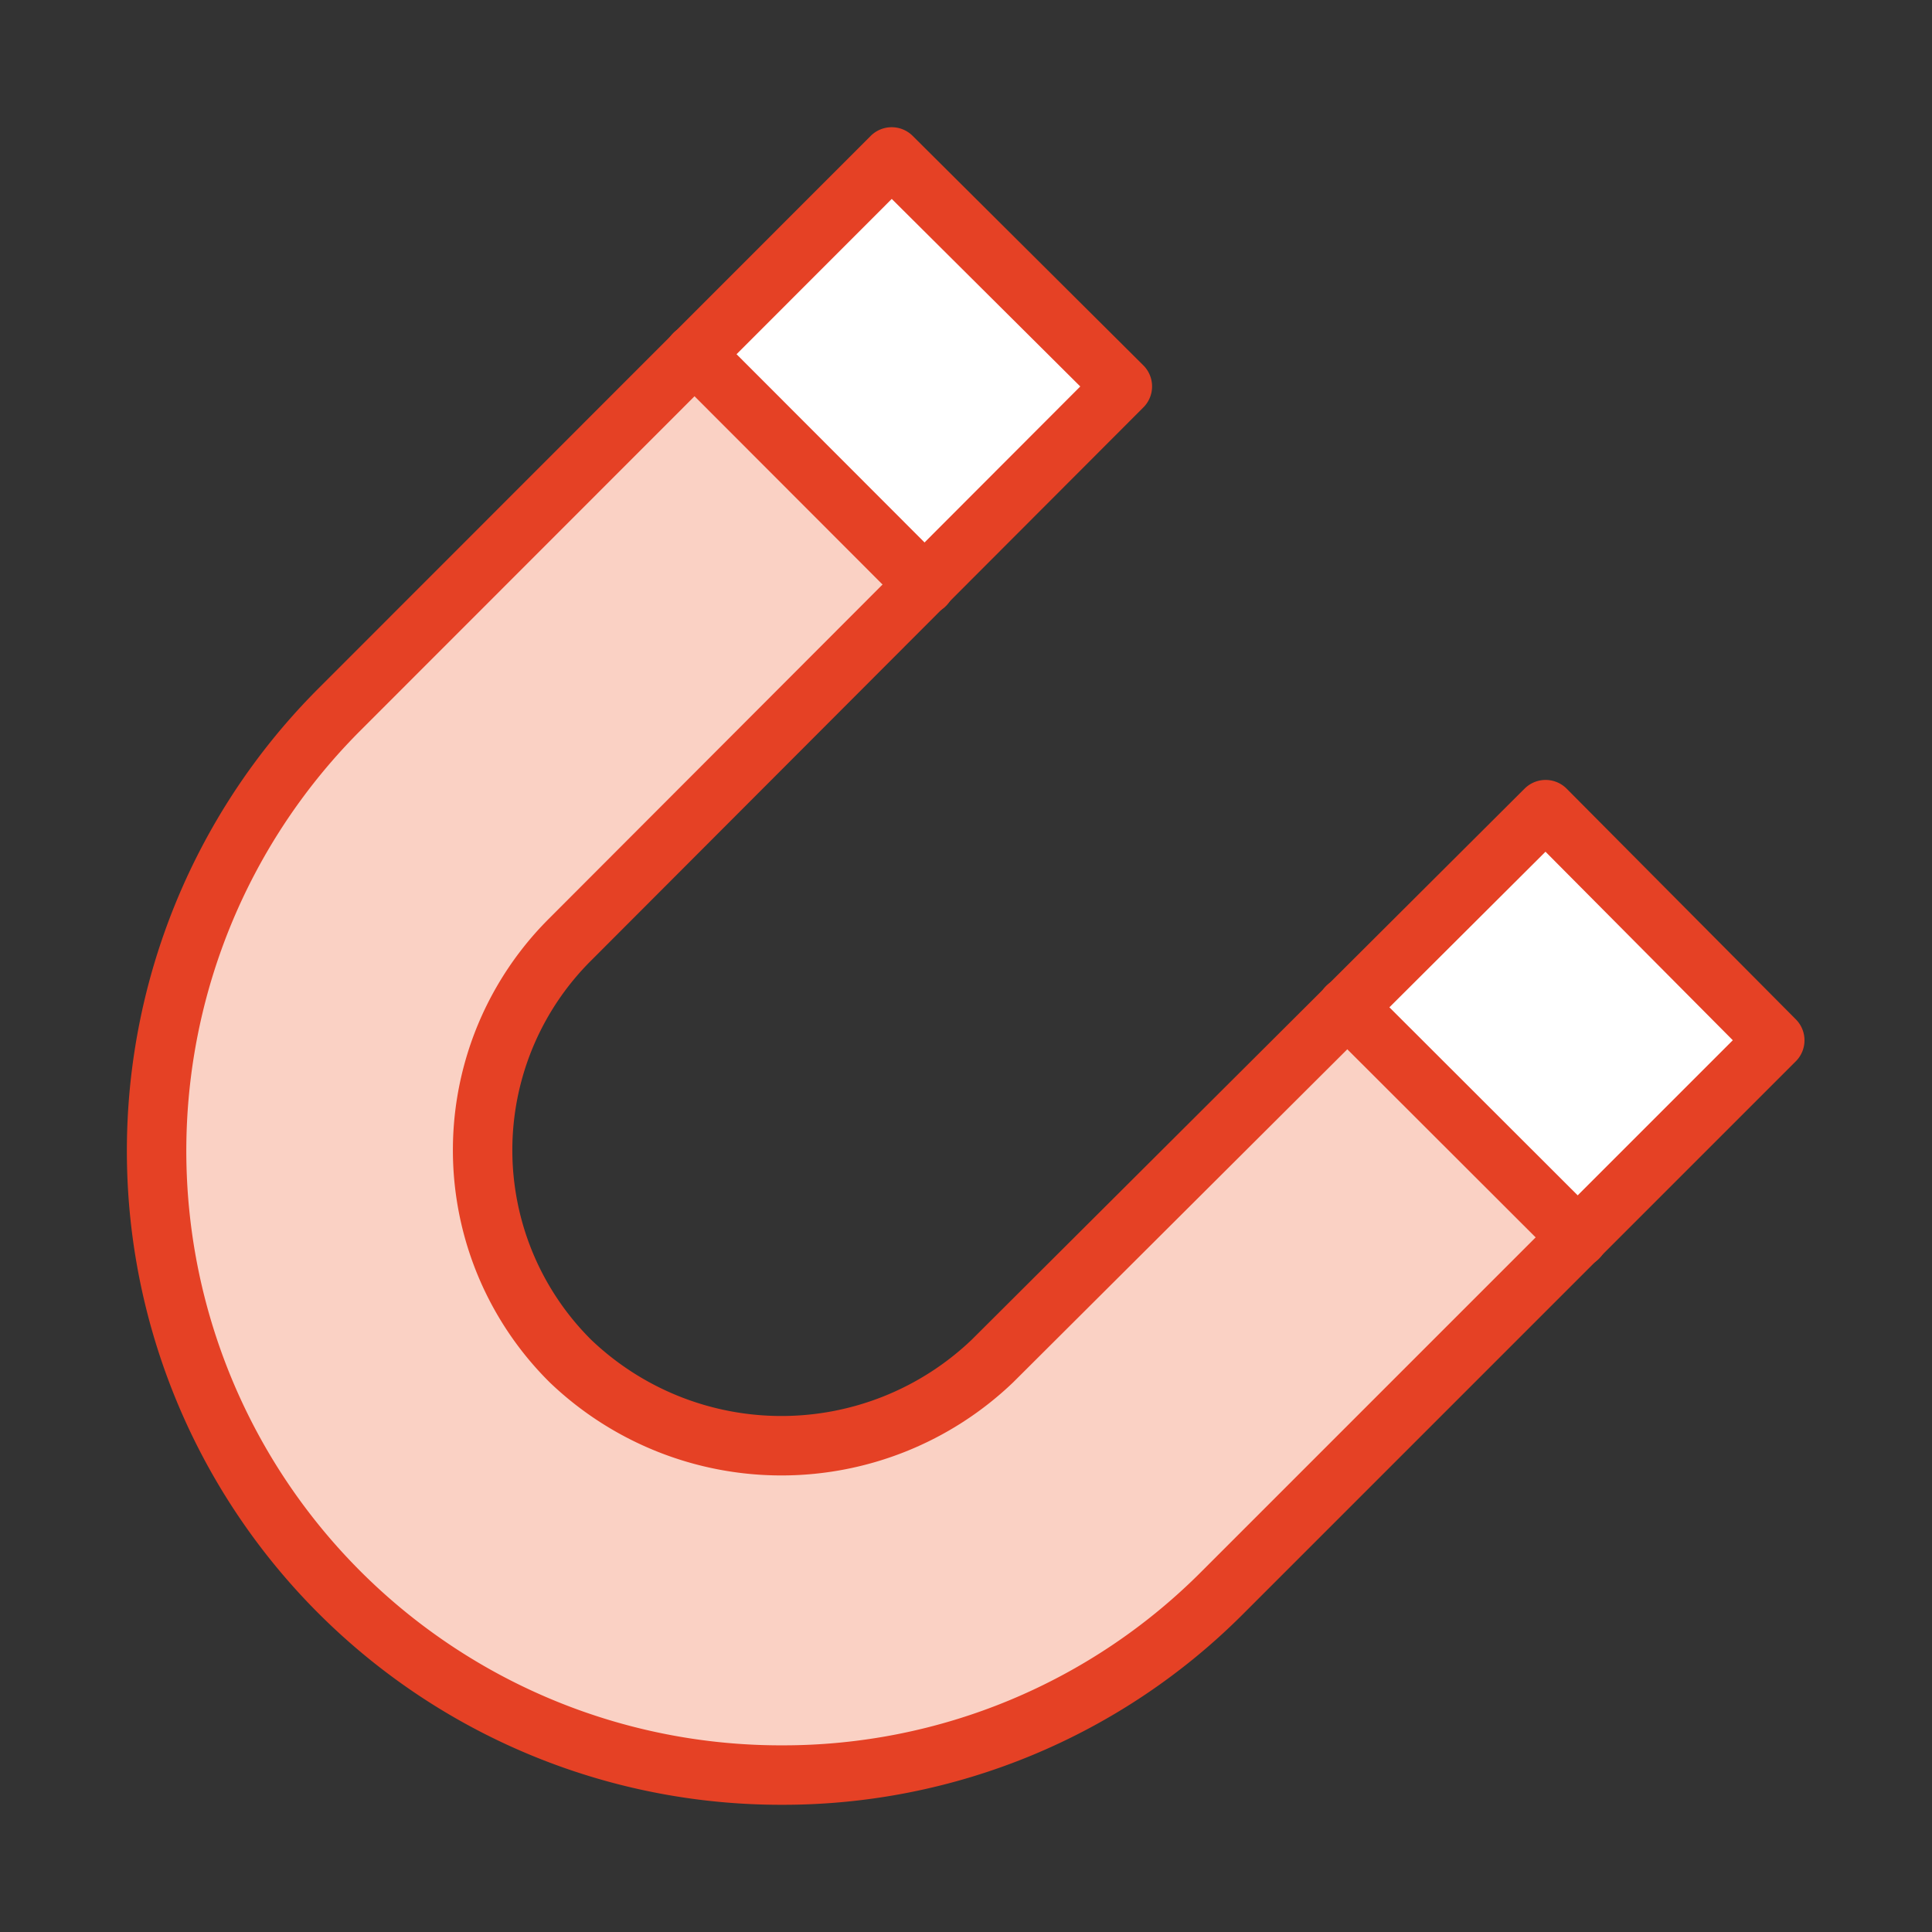
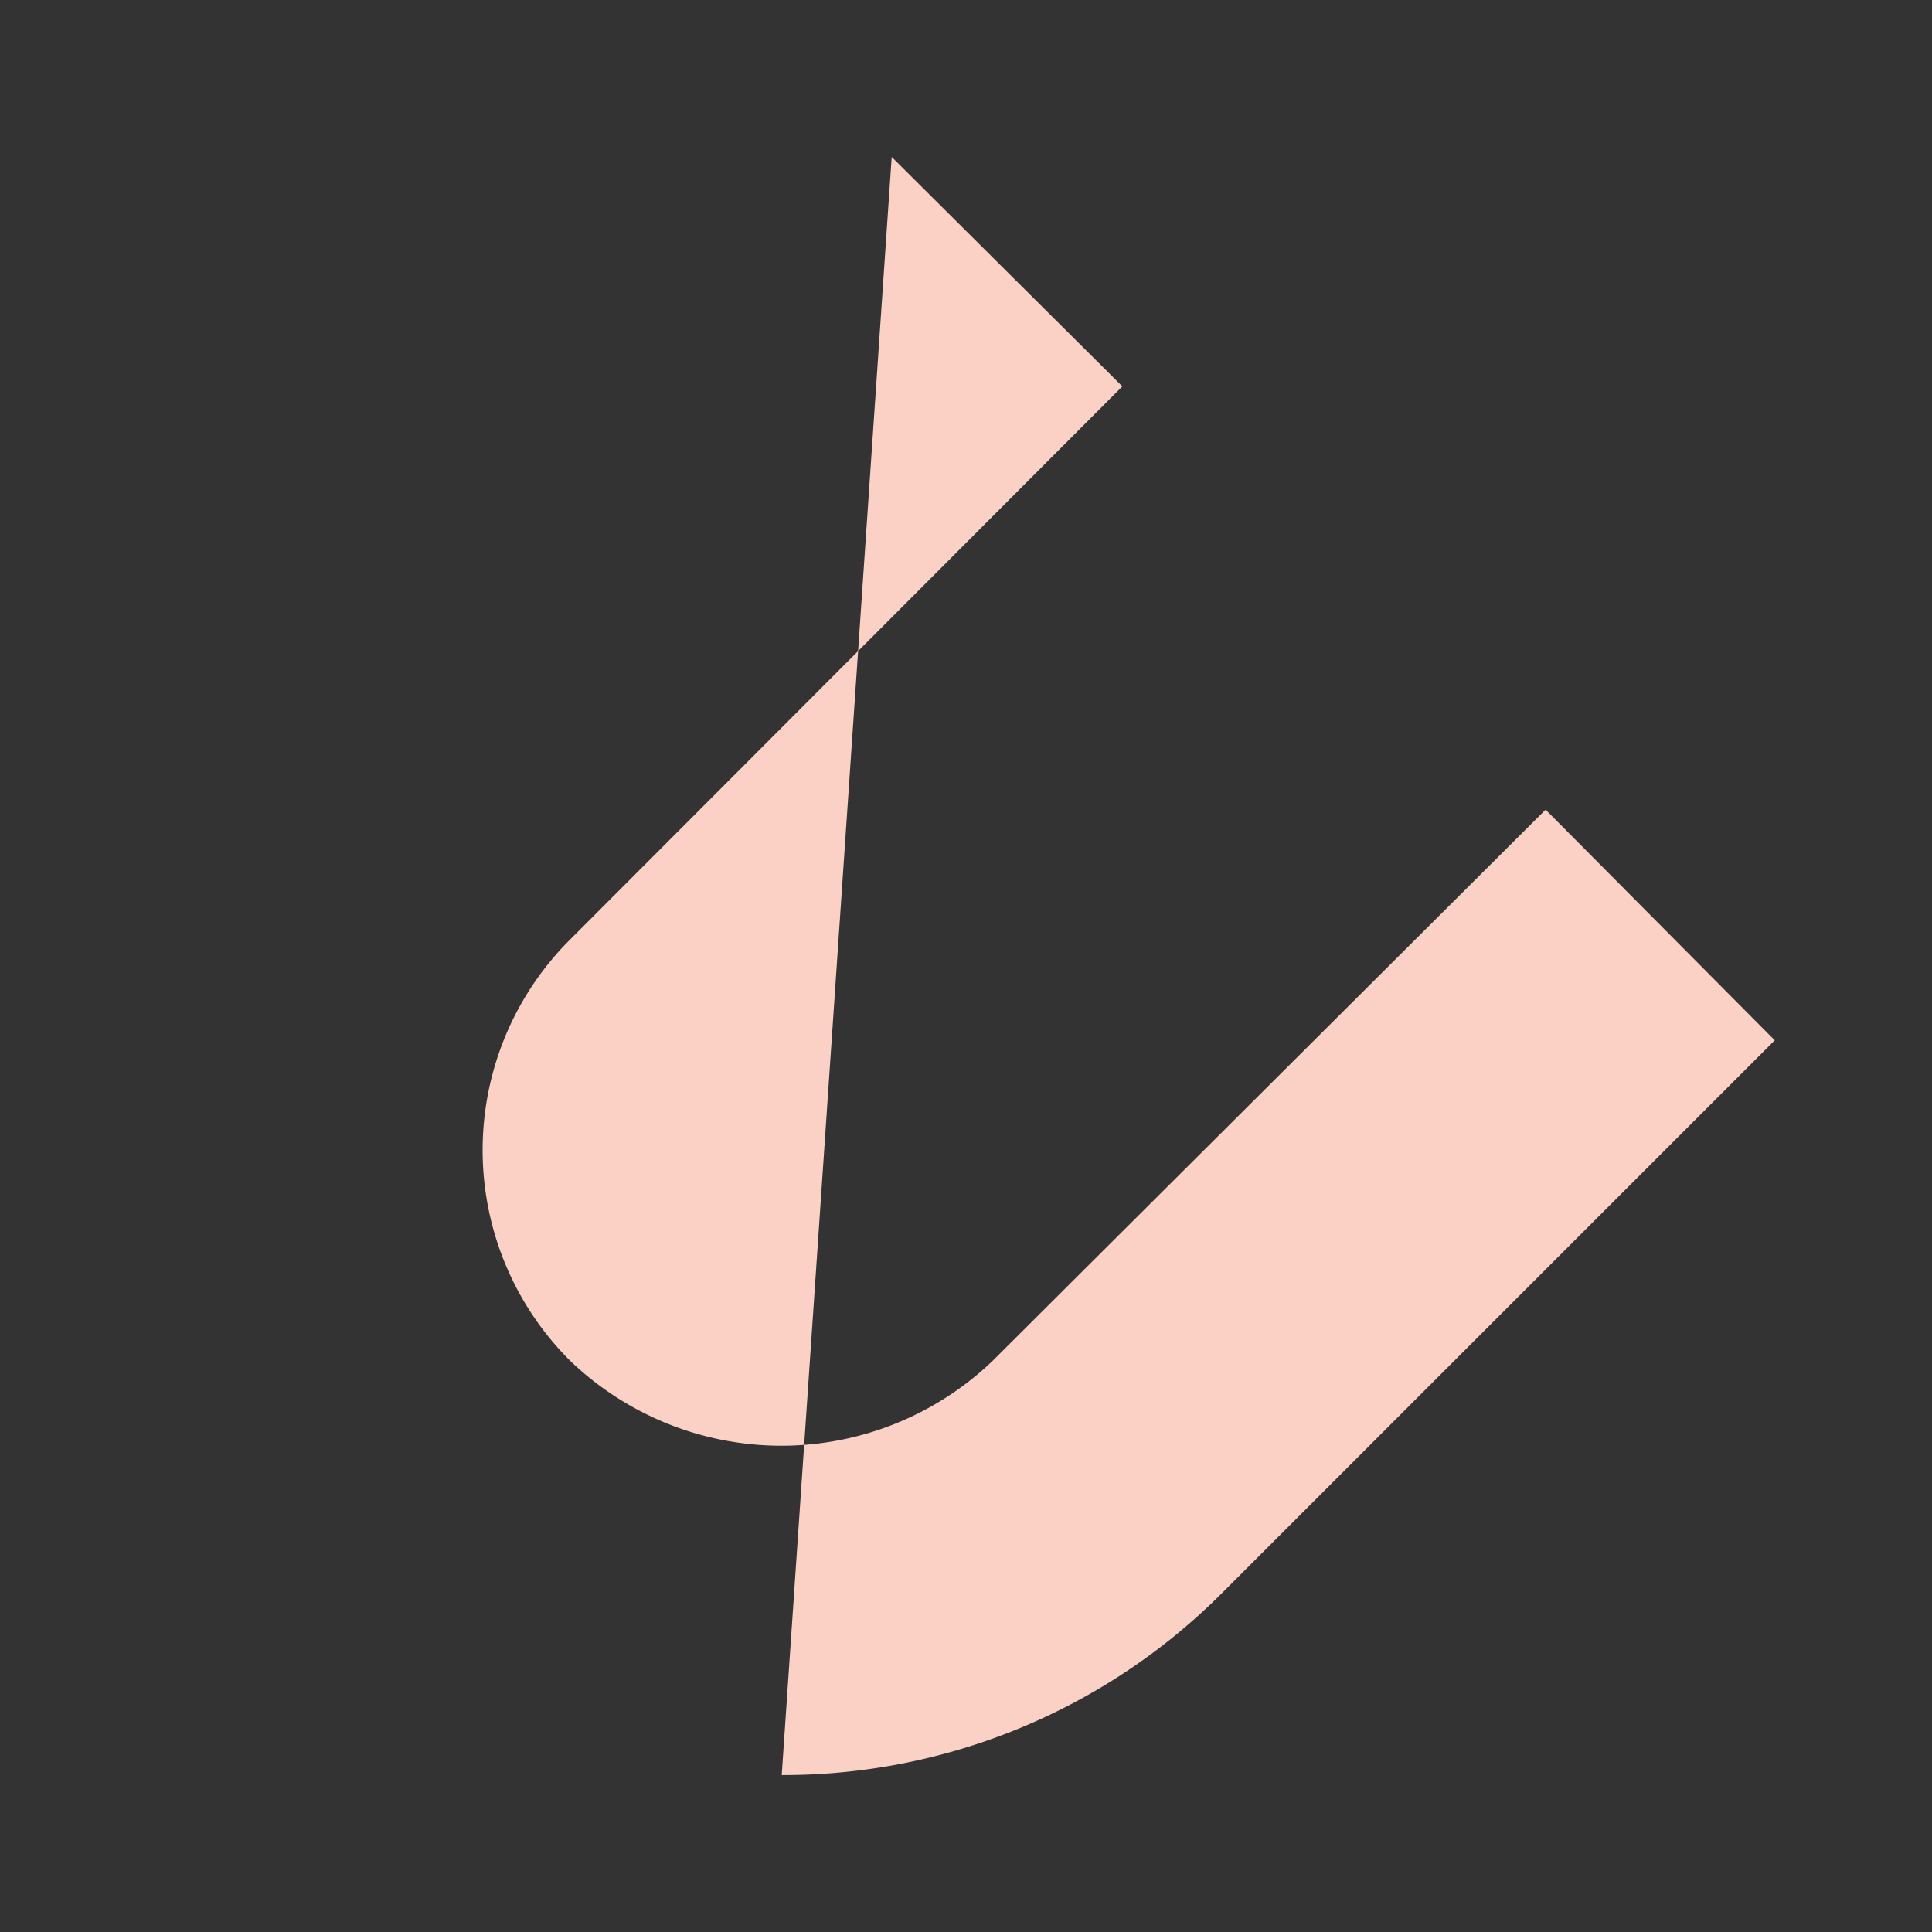
<svg xmlns="http://www.w3.org/2000/svg" id="Layer_1" data-name="Layer 1" viewBox="0 0 65 65">
  <rect x="0" y="0" width="65" height="65" fill="#333333" stroke="none" />
  <defs>
    <style>.cls-1,.cls-2{fill:#fad1c4;}.cls-1,.cls-5{stroke:#e54125;stroke-linecap:round;stroke-linejoin:round;stroke-width:2px;}.cls-3{clip-path:url(#clip-path);}.cls-4{fill:#fff;}.cls-5{fill:none;}</style>
    <clipPath id="clip-path">
-       <path class="cls-1" d="M26.3,59.72A21,21,0,0,1,11.44,23.85L30,5.28,37.76,13,19.19,31.6a10,10,0,0,0,0,14.19h0a10.27,10.27,0,0,0,14.2,0L52,27.24,59.71,35,41.15,53.56A20.86,20.86,0,0,1,26.3,59.72Z" />
-     </clipPath>
+       </clipPath>
  </defs>
-   <path class="cls-2" d="M26.3,59.72A21,21,0,0,1,11.44,23.85L30,5.28,37.76,13,19.19,31.6a10,10,0,0,0,0,14.19h0a10.27,10.27,0,0,0,14.2,0L52,27.24,59.71,35,41.15,53.56A20.86,20.86,0,0,1,26.3,59.72Z" />
+   <path class="cls-2" d="M26.3,59.72L30,5.28,37.76,13,19.19,31.6a10,10,0,0,0,0,14.19h0a10.27,10.27,0,0,0,14.2,0L52,27.24,59.71,35,41.15,53.56A20.86,20.86,0,0,1,26.3,59.72Z" />
  <g class="cls-3">
-     <polygon class="cls-4" points="23.79 11.64 29.85 5.67 37.43 12.8 30.83 19.31 23.79 11.64" />
    <polygon class="cls-4" points="45.55 33.35 51.61 27.38 59.19 34.51 52.59 41.01 45.55 33.35" />
  </g>
-   <path class="cls-5" d="M26.3,59.72A21,21,0,0,1,11.44,23.85L30,5.28,37.76,13,19.19,31.6a10,10,0,0,0,0,14.19h0a10.27,10.27,0,0,0,14.2,0L52,27.24,59.71,35,41.15,53.56A20.86,20.86,0,0,1,26.3,59.72Z" />
-   <line class="cls-1" x1="23.36" y1="11.91" x2="31.12" y2="19.68" />
-   <line class="cls-1" x1="53.09" y1="41.64" x2="45.32" y2="33.88" />
</svg>